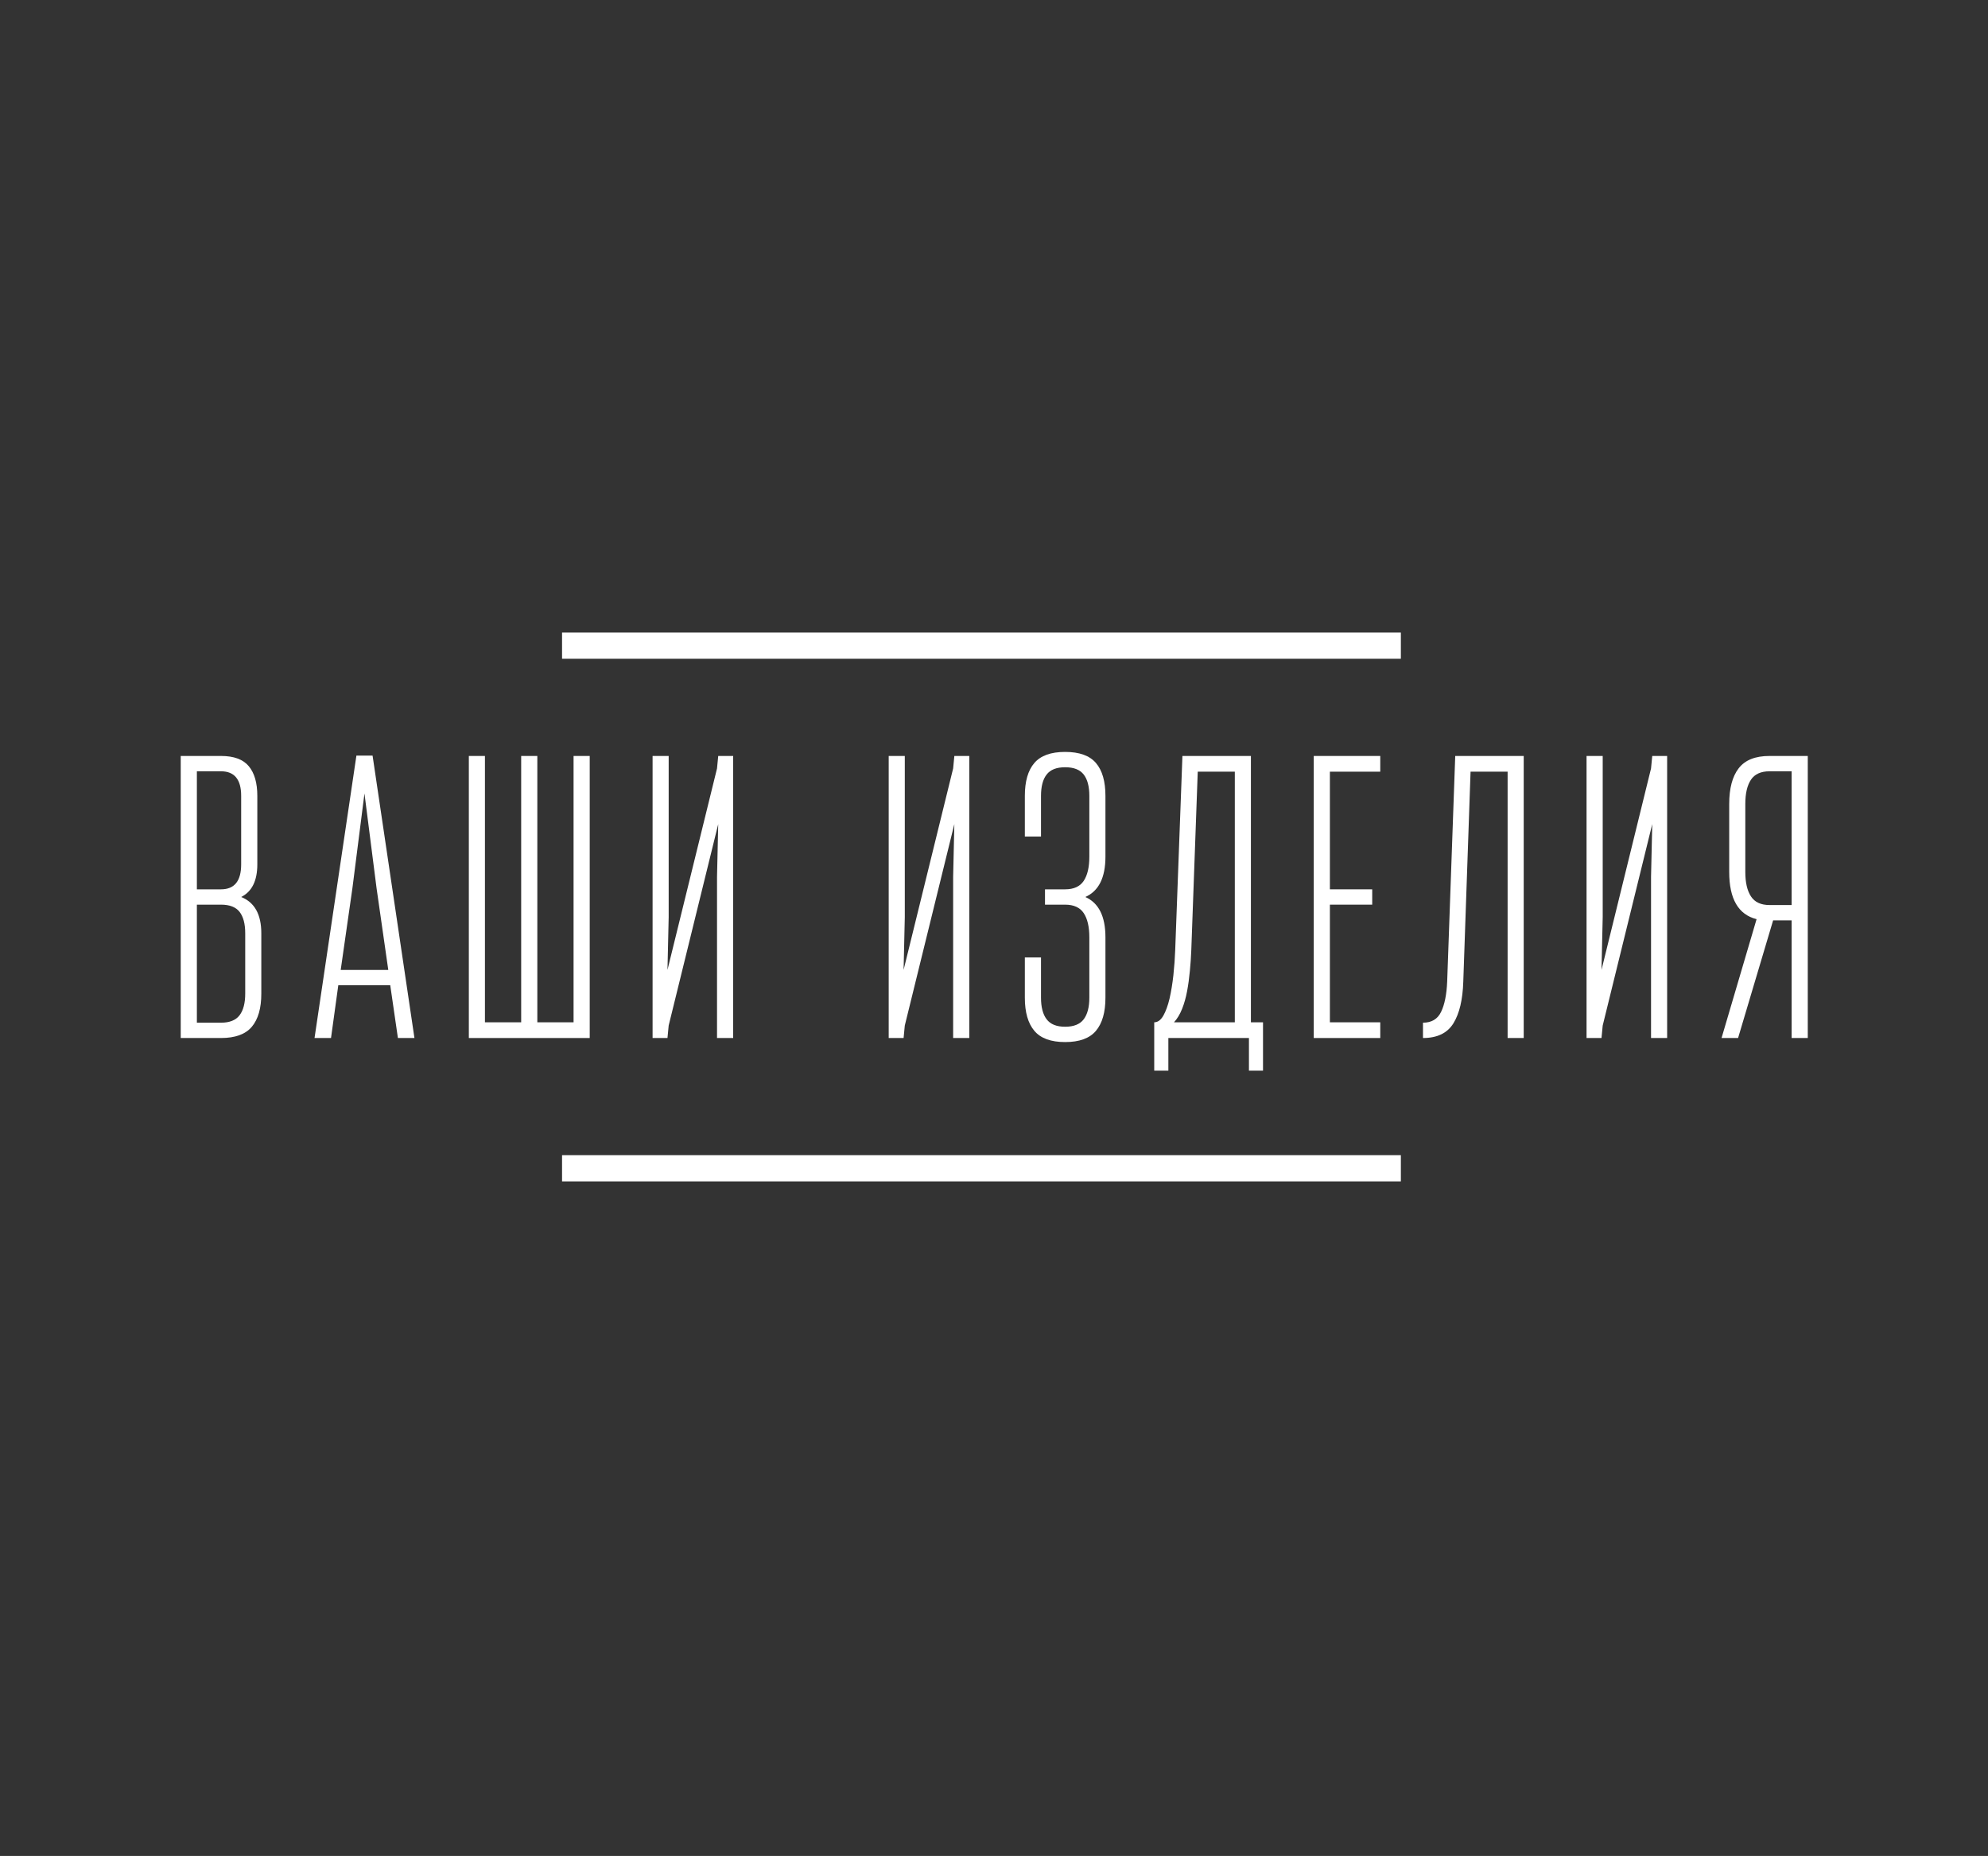
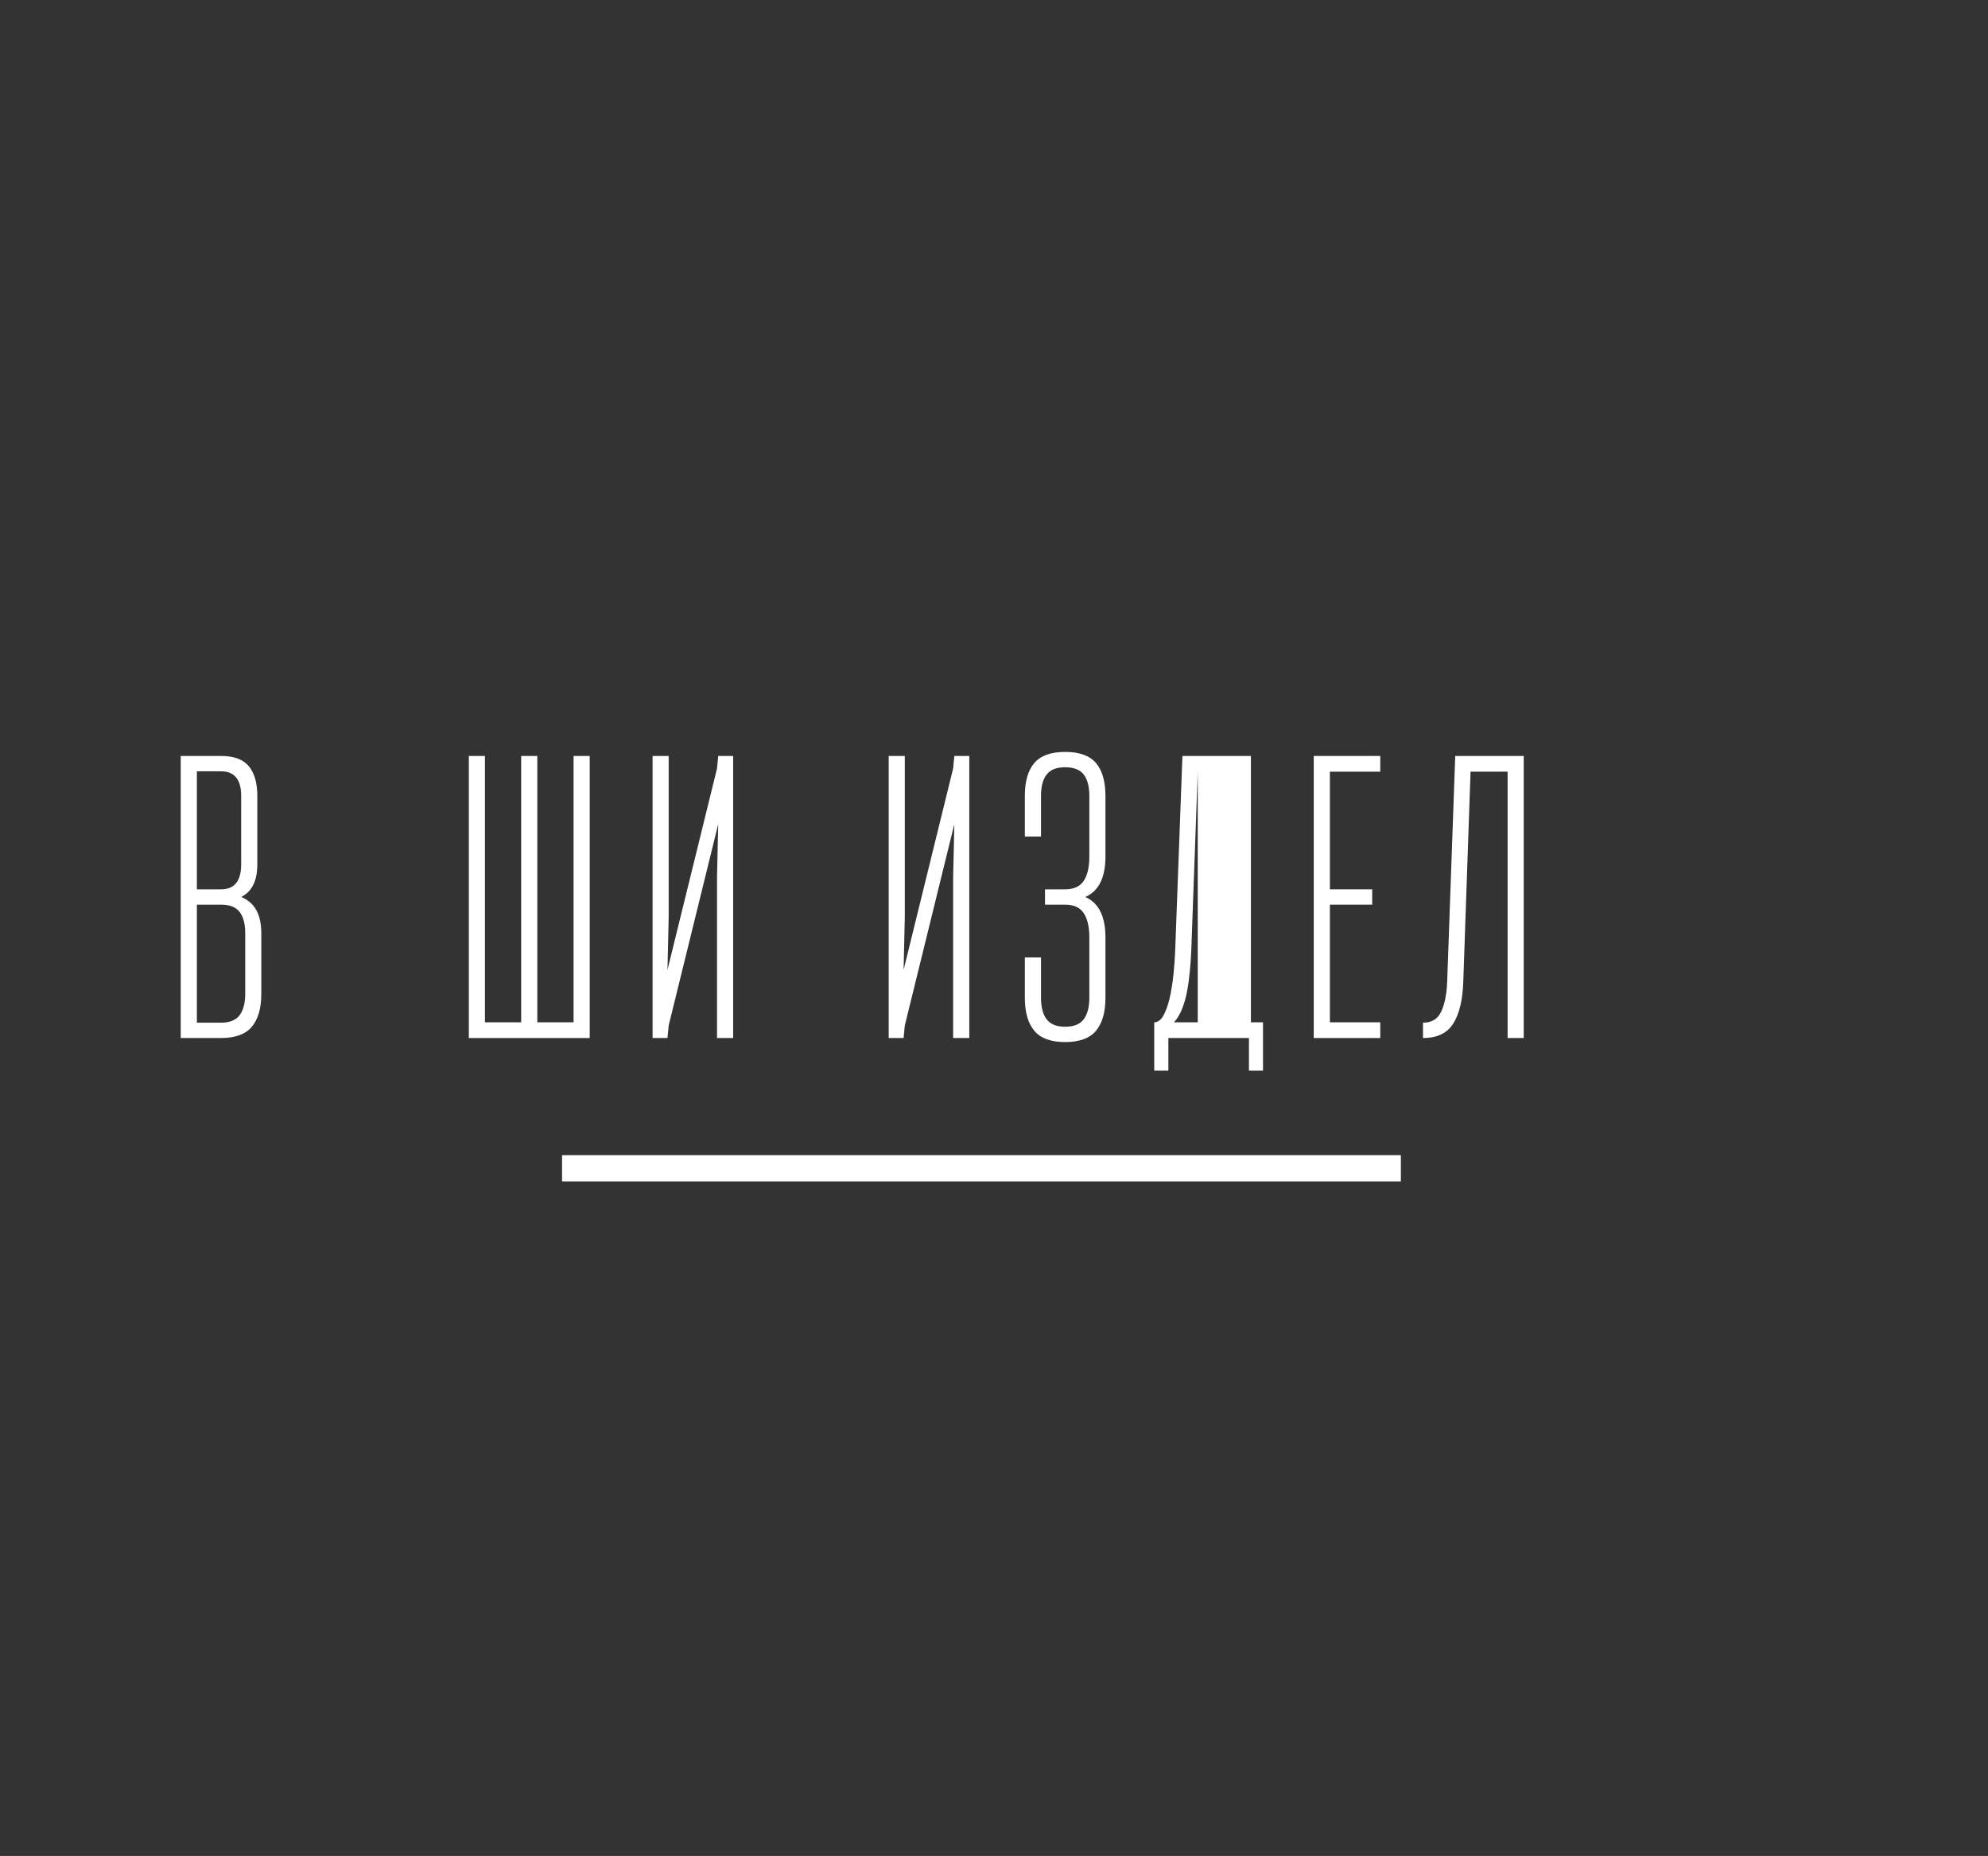
<svg xmlns="http://www.w3.org/2000/svg" width="286" height="267" viewBox="0 0 286 267" fill="none">
  <rect x="0" y="0" width="286" height="267" fill="#333333" stroke="none" />
-   <path d="M201.532 94.771V91H80.859V94.771H201.532Z" fill="white" />
  <path d="M201.532 169.958V166.187H80.859V169.958H201.532Z" fill="white" />
  <path d="M26 108.755H31.797C33.65 108.755 34.984 109.249 35.798 110.236C36.611 111.218 37.019 112.638 37.019 114.497V124.35C37.019 126.707 36.244 128.272 34.695 129.044C36.627 129.816 37.593 131.554 37.593 134.258V142.953C37.593 145.042 37.139 146.628 36.231 147.71C35.322 148.791 33.844 149.332 31.797 149.332H26V108.755ZM31.797 130.146H28.323V147.127H31.797C33.036 147.127 33.926 146.77 34.467 146.056C35.008 145.342 35.278 144.307 35.278 142.953V134.258C35.278 132.908 35.008 131.884 34.467 131.186C33.926 130.493 33.036 130.146 31.797 130.146ZM31.797 110.961H28.323V127.941H31.797C33.729 127.941 34.695 126.744 34.695 124.35V114.497C34.695 112.139 33.729 110.961 31.797 110.961Z" fill="white" />
-   <path d="M57.245 149.332L56.142 141.74H48.668L47.621 149.332H45.25L51.275 108.7H53.599L59.624 149.332H57.245ZM50.7 127.768L49.015 139.534H55.859L54.173 127.768L52.433 114.15L50.7 127.768Z" fill="white" />
  <path d="M77.302 108.755V147.072H82.516V108.755H84.839V149.332H67.449V108.755H69.765V147.072H74.979V108.755H77.302Z" fill="white" />
  <path d="M96.198 108.755V131.942L96.025 139.535L103.153 110.551L103.326 108.755H105.476V149.332H103.153V126.145L103.326 118.553L96.198 147.536L96.025 149.332H93.883V108.755H96.198Z" fill="white" />
  <path d="M130.167 108.755V131.942L129.994 139.535L137.122 110.551L137.295 108.755H139.445V149.332H137.122V126.145L137.295 118.553L130.167 147.536L129.994 149.332H127.852V108.755H130.167Z" fill="white" />
  <path d="M153.234 127.941C154.473 127.941 155.364 127.537 155.905 126.729C156.446 125.915 156.715 124.754 156.715 123.247V114.497C156.715 113.143 156.446 112.119 155.905 111.426C155.364 110.727 154.473 110.378 153.234 110.378C152 110.378 151.114 110.727 150.573 111.426C150.032 112.119 149.762 113.143 149.762 114.497V120.349H147.438V114.497C147.438 112.407 147.892 110.832 148.801 109.772C149.709 108.706 151.186 108.173 153.234 108.173C155.282 108.173 156.761 108.706 157.669 109.772C158.577 110.832 159.032 112.407 159.032 114.497V123.247C159.032 126.261 158.066 128.193 156.133 129.044C158.066 129.895 159.032 131.827 159.032 134.841V143.536C159.032 145.626 158.577 147.211 157.669 148.293C156.761 149.375 155.282 149.915 153.234 149.915C151.186 149.915 149.709 149.375 148.801 148.293C147.892 147.211 147.438 145.626 147.438 143.536V137.739H149.762V143.536C149.762 144.89 150.032 145.925 150.573 146.639C151.114 147.353 152 147.71 153.234 147.71C154.473 147.71 155.364 147.353 155.905 146.639C156.446 145.925 156.715 144.89 156.715 143.536V134.841C156.715 133.334 156.446 132.173 155.905 131.36C155.364 130.551 154.473 130.147 153.234 130.147H150.337V127.941H153.234Z" fill="white" />
-   <path d="M179.677 154.026V149.332H168.083V154.026H166.051V147.072C166.555 147.072 166.991 146.754 167.359 146.119C167.721 145.478 168.02 144.657 168.256 143.654C168.487 142.646 168.671 141.525 168.808 140.291C168.939 139.051 169.026 137.854 169.068 136.699L170.107 108.755H179.96V147.072H181.701V154.026H179.677ZM172.312 111.016L171.383 136.699C171.346 137.665 171.278 138.66 171.178 139.684C171.084 140.708 170.95 141.682 170.777 142.606C170.603 143.536 170.362 144.386 170.052 145.158C169.742 145.93 169.356 146.568 168.894 147.072H177.645V111.016H172.312Z" fill="white" />
+   <path d="M179.677 154.026V149.332H168.083V154.026H166.051V147.072C166.555 147.072 166.991 146.754 167.359 146.119C167.721 145.478 168.02 144.657 168.256 143.654C168.487 142.646 168.671 141.525 168.808 140.291C168.939 139.051 169.026 137.854 169.068 136.699L170.107 108.755H179.96V147.072H181.701V154.026H179.677ZM172.312 111.016L171.383 136.699C171.346 137.665 171.278 138.66 171.178 139.684C171.084 140.708 170.95 141.682 170.777 142.606C170.603 143.536 170.362 144.386 170.052 145.158C169.742 145.93 169.356 146.568 168.894 147.072H177.645H172.312Z" fill="white" />
  <path d="M198.569 108.755V111.016H191.323V127.941H197.411V130.146H191.323V147.072H198.569V149.332H189V108.755H198.569Z" fill="white" />
  <path d="M204.715 149.332V147.127C205.954 147.127 206.823 146.607 207.322 145.567C207.826 144.523 208.118 143.073 208.196 141.22L209.354 108.755H219.207V149.332H216.891V111.016H211.559L210.512 141.22C210.433 143.809 209.961 145.806 209.094 147.214C208.223 148.626 206.763 149.332 204.715 149.332Z" fill="white" />
-   <path d="M230.57 108.755V131.942L230.397 139.535L237.524 110.551L237.698 108.755H239.84V149.332H237.524V126.145L237.698 118.553L230.57 147.536L230.397 149.332H228.246V108.755H230.57Z" fill="white" />
-   <path d="M254.567 108.755H260.072V149.332H257.749V132.407H255.087L250.046 149.332H247.668L252.708 132.234C250.083 131.577 248.77 129.317 248.77 125.452V115.655C248.77 113.413 249.224 111.704 250.133 110.527C251.041 109.346 252.519 108.755 254.567 108.755ZM251.086 115.655V125.452C251.086 126.959 251.356 128.128 251.897 128.957C252.438 129.787 253.328 130.202 254.567 130.202H257.749V110.961H254.567C253.328 110.961 252.438 111.365 251.897 112.173C251.356 112.987 251.086 114.148 251.086 115.655Z" fill="white" />
</svg>